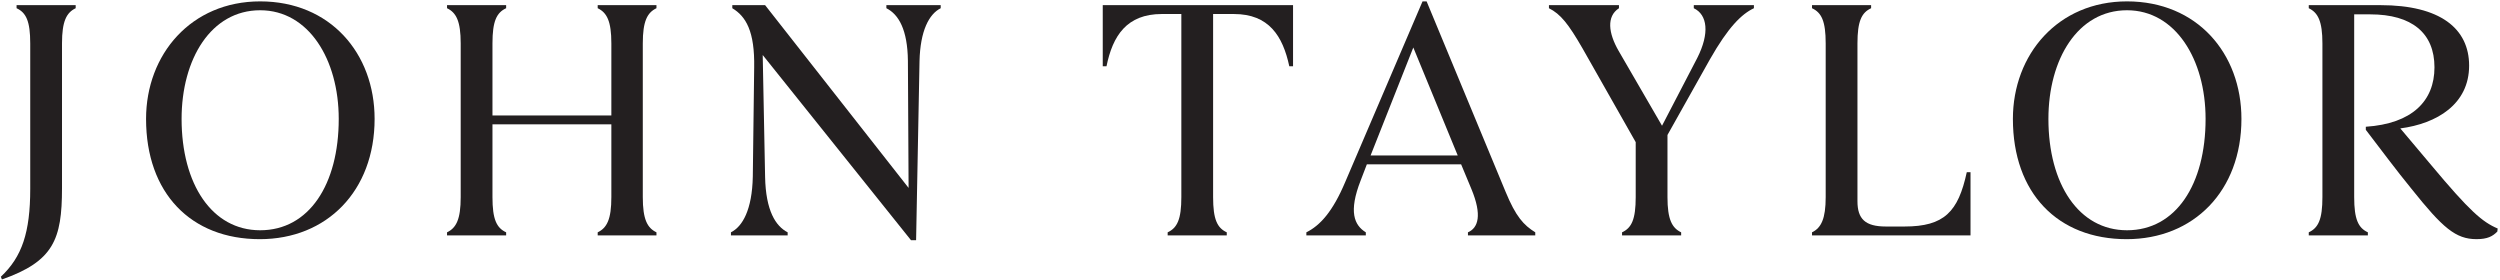
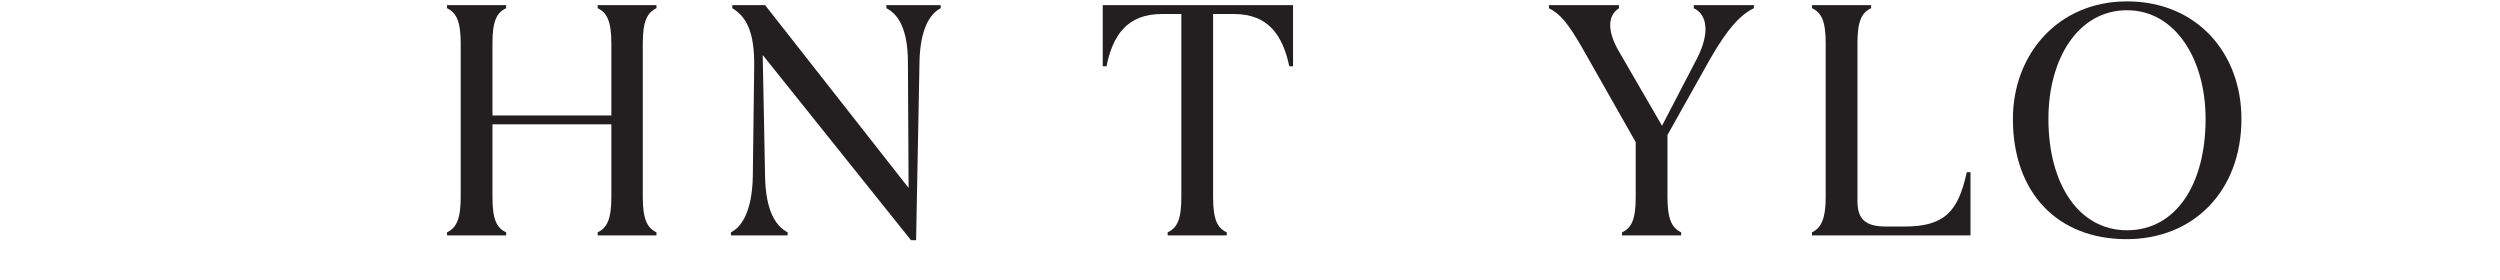
<svg xmlns="http://www.w3.org/2000/svg" xmlns:ns1="http://sodipodi.sourceforge.net/DTD/sodipodi-0.dtd" xmlns:ns2="http://www.inkscape.org/namespaces/inkscape" xml:space="preserve" enable-background="new 0 0 341.957 49.477" viewBox="0 0 274.957 30.8" height="30.8" width="274.957" y="0px" x="0px" id="Layer_1" version="1.1" ns1:docname="logo-jt-white_v2.svg" ns2:version="0.92.3 (2405546, 2018-03-11)">
  <ns1:namedview pagecolor="#231F20" bordercolor="#666666" borderopacity="1" objecttolerance="10" gridtolerance="10" guidetolerance="10" ns2:pageopacity="0" ns2:pageshadow="2" ns2:window-width="1920" ns2:window-height="1015" id="namedview16" showgrid="false" ns2:zoom="2.8421662" ns2:cx="161.73168" ns2:cy="42.256824" ns2:window-x="0" ns2:window-y="0" ns2:window-maximized="1" ns2:current-layer="Layer_1" />
  <defs id="defs79" />
  <g transform="translate(-1.462,-20.957)" id="g74">
-     <path style="fill:#231F20" id="path2" d="m 1.669,51.693 -0.113,-0.301 c 2.329,-2.18 3.231,-4.884 3.231,-9.657 v -16.005 c 0,-2.442 -0.45,-3.382 -1.503,-3.87 v -0.337 h 6.501 v 0.337 c -1.015,0.488 -1.504,1.428 -1.504,3.87 v 15.931 c 0,5.637 -0.938,8.041 -6.612,10.032" ns2:connector-curvature="0" />
-     <path style="fill:#231F20" id="path4" d="m 30.075,21.109 c 7.703,0 12.587,5.712 12.587,12.926 0,7.928 -5.26,13.226 -12.625,13.226 -7.59,0 -12.511,-5.073 -12.511,-13.226 0,-7.103 4.959,-12.926 12.549,-12.926 m 0,0.976 c -5.411,0 -8.642,5.373 -8.642,11.949 0,7.176 3.344,12.248 8.642,12.248 5.373,0 8.642,-5.034 8.642,-12.248 0,-6.538 -3.307,-11.949 -8.642,-11.949" ns2:connector-curvature="0" />
    <path style="fill:#231F20" id="path6" d="m 72.158,25.73 v 16.909 c 0,2.441 0.488,3.381 1.503,3.87 v 0.337 h -6.463 v -0.337 c 1.015,-0.489 1.503,-1.429 1.503,-3.87 v -8.005 h -13.076 v 8.005 c 0,2.441 0.451,3.381 1.504,3.87 v 0.337 h -6.501 v -0.337 c 1.015,-0.489 1.503,-1.429 1.503,-3.87 v -16.909 c 0,-2.442 -0.488,-3.382 -1.503,-3.87 v -0.338 h 6.501 v 0.338 c -1.053,0.488 -1.504,1.428 -1.504,3.87 v 7.929 h 13.076 v -7.929 c 0,-2.442 -0.488,-3.382 -1.503,-3.87 v -0.338 h 6.463 v 0.338 c -1.015,0.488 -1.503,1.427 -1.503,3.87" ns2:connector-curvature="0" />
    <path style="fill:#231F20" id="path8" d="m 101.654,47.372 -16.307,-20.365 0.263,13.414 c 0.075,3.719 1.165,5.411 2.48,6.087 v 0.338 h -6.237 v -0.338 c 1.277,-0.639 2.329,-2.479 2.404,-6.125 l 0.151,-11.985 c 0.075,-3.982 -0.902,-5.637 -2.405,-6.537 v -0.338 h 3.607 l 15.781,20.101 -0.075,-13.977 c -0.037,-3.42 -1.015,-5.11 -2.368,-5.786 v -0.338 h 5.975 v 0.338 c -1.278,0.638 -2.254,2.479 -2.33,5.823 l -0.376,19.688 z" ns2:connector-curvature="0" />
    <path style="fill:#231F20" id="path10" d="m 143.675,21.523 v 6.725 h -0.412 c -0.715,-3.344 -2.256,-5.749 -6.089,-5.749 h -2.291 v 20.14 c 0,2.442 0.45,3.382 1.502,3.87 v 0.338 h -6.5 v -0.338 c 1.052,-0.488 1.505,-1.428 1.505,-3.87 v -20.141 h -2.143 c -3.87,0 -5.411,2.405 -6.088,5.749 h -0.413 v -6.724 z" ns2:connector-curvature="0" />
-     <path style="fill:#231F20" id="path12" d="m 170.315,46.508 v 0.338 h -7.404 v -0.338 c 1.129,-0.488 1.58,-1.878 0.377,-4.771 l -1.127,-2.706 h -10.369 l -0.678,1.766 c -1.352,3.457 -0.713,4.922 0.564,5.712 v 0.338 h -6.539 v -0.338 c 1.504,-0.752 2.895,-2.255 4.285,-5.561 l 8.492,-19.838 h 0.449 l 8.68,20.928 c 1.128,2.741 1.993,3.68 3.27,4.47 m -8.529,-8.454 -4.885,-11.873 -4.697,11.873 z" ns2:connector-curvature="0" />
    <path style="fill:#231F20" id="path14" d="m 194.362,21.523 v 0.338 c -1.352,0.638 -2.816,2.066 -4.846,5.636 l -4.66,8.304 v 6.838 c 0,2.442 0.49,3.382 1.504,3.87 v 0.338 h -6.5 v -0.338 c 1.053,-0.488 1.502,-1.428 1.502,-3.87 v -6.049 l -5.861,-10.333 c -1.539,-2.668 -2.404,-3.758 -3.682,-4.396 v -0.338 h 7.701 v 0.338 c -1.389,0.9 -1.164,2.742 -0.035,4.695 l 4.771,8.229 3.869,-7.44 c 1.391,-2.742 1.127,-4.771 -0.375,-5.484 v -0.338 z" ns2:connector-curvature="0" />
    <path style="fill:#231F20" id="path16" d="m 218.185,39.896 v 6.95 h -13.525 -3.908 v -0.337 c 1.016,-0.49 1.504,-1.504 1.504,-3.871 v -16.907 c 0,-2.443 -0.451,-3.383 -1.504,-3.87 v -0.338 h 6.5 v 0.338 c -1.051,0.487 -1.502,1.427 -1.502,3.87 v 17.358 c 0,1.954 0.863,2.78 3.119,2.78 h 2.064 c 4.359,0 5.9,-1.616 6.84,-5.974 h 0.412 z" ns2:connector-curvature="0" />
    <path style="fill:#231F20" id="path18" d="m 235.395,21.109 c 7.703,0 12.586,5.712 12.586,12.926 0,7.928 -5.258,13.226 -12.623,13.226 -7.59,0 -12.512,-5.073 -12.512,-13.226 0.001,-7.103 4.96,-12.926 12.549,-12.926 m 0,0.976 c -5.41,0 -8.643,5.373 -8.643,11.949 0,7.176 3.346,12.248 8.643,12.248 5.373,0 8.643,-5.034 8.643,-12.248 0,-6.538 -3.309,-11.949 -8.643,-11.949" ns2:connector-curvature="0" />
-     <path style="fill:#231F20" id="path20" d="m 261.661,35.236 v -0.339 c 5.072,-0.338 7.551,-2.817 7.551,-6.538 0,-3.757 -2.479,-5.823 -7.062,-5.823 h -1.768 v 20.102 c 0,2.442 0.451,3.381 1.504,3.87 v 0.338 h -6.5 v -0.338 c 1.053,-0.489 1.502,-1.428 1.502,-3.87 v -16.907 c 0,-2.443 -0.488,-3.383 -1.502,-3.87 v -0.338 h 7.891 c 6.537,0 9.746,2.554 9.746,6.649 0,4.246 -3.547,6.382 -7.568,6.908 l 3.418,4.058 c 4.209,5.034 5.602,6.237 7.291,6.951 l -0.039,0.338 c -0.523,0.526 -1.088,0.832 -2.291,0.832 -2.291,0 -3.719,-1.24 -7.139,-5.522 -1.69,-2.067 -3.305,-4.247 -5.034,-6.501" ns2:connector-curvature="0" />
  </g>
</svg>